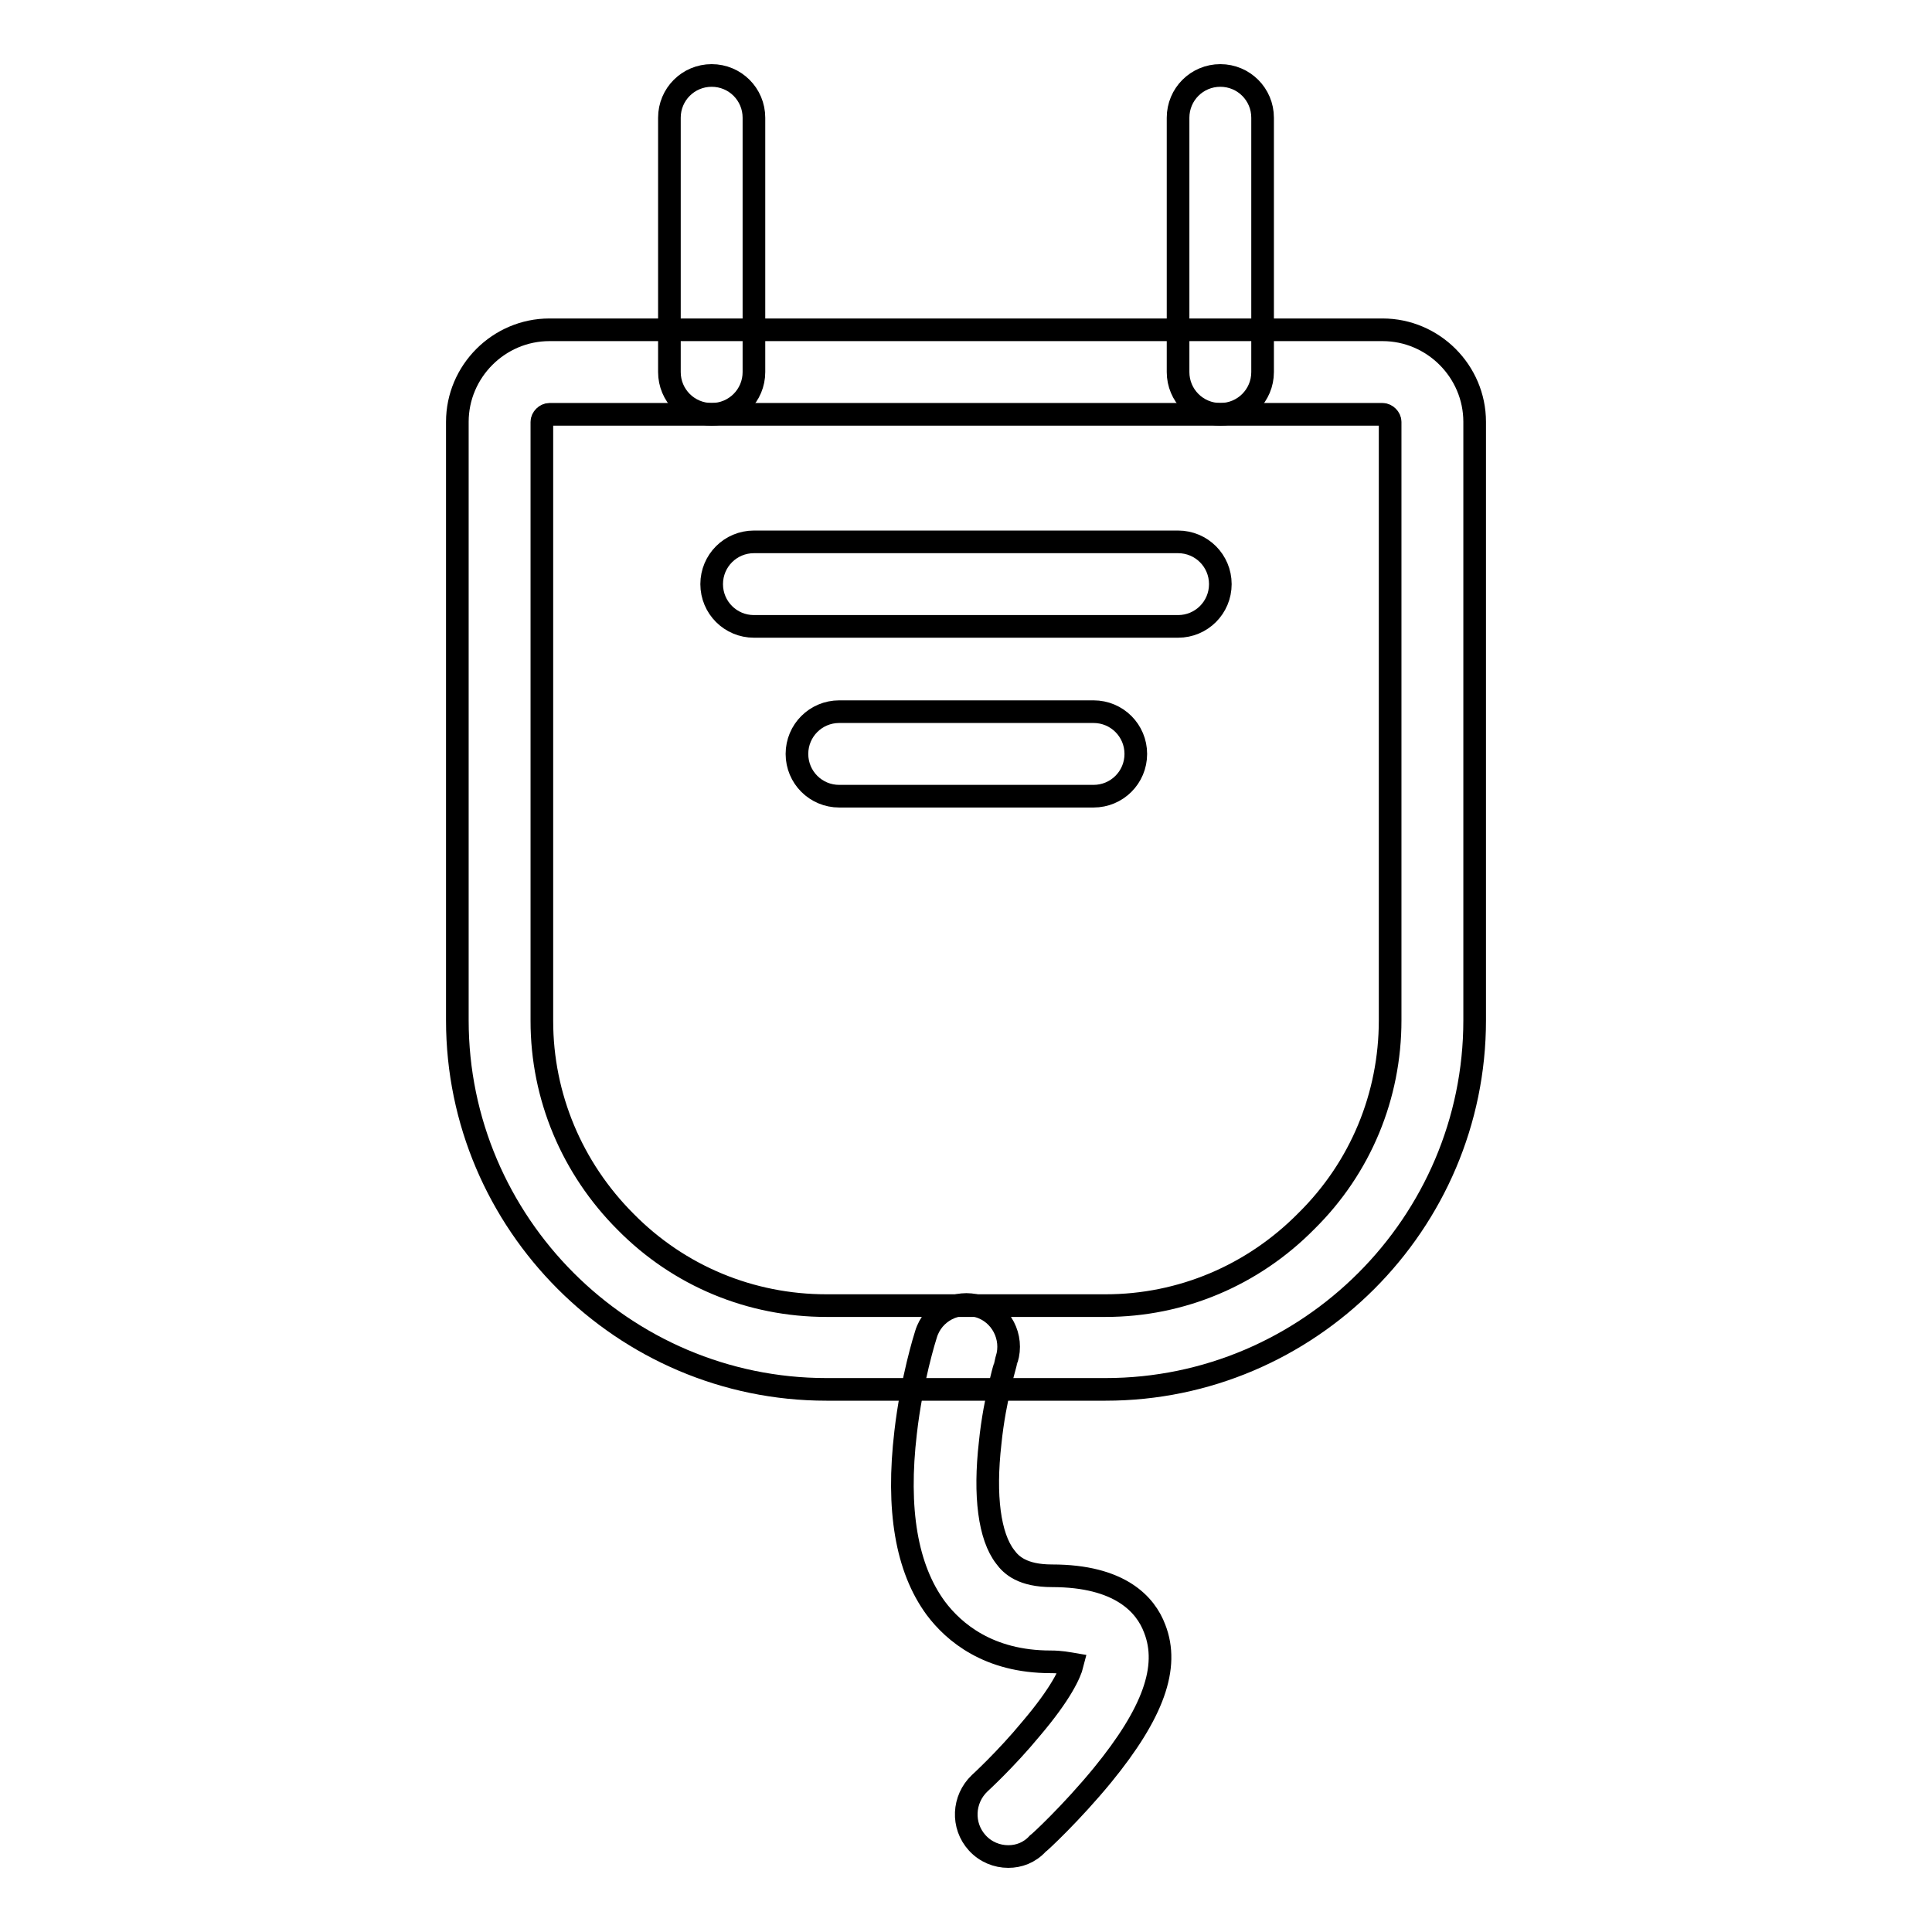
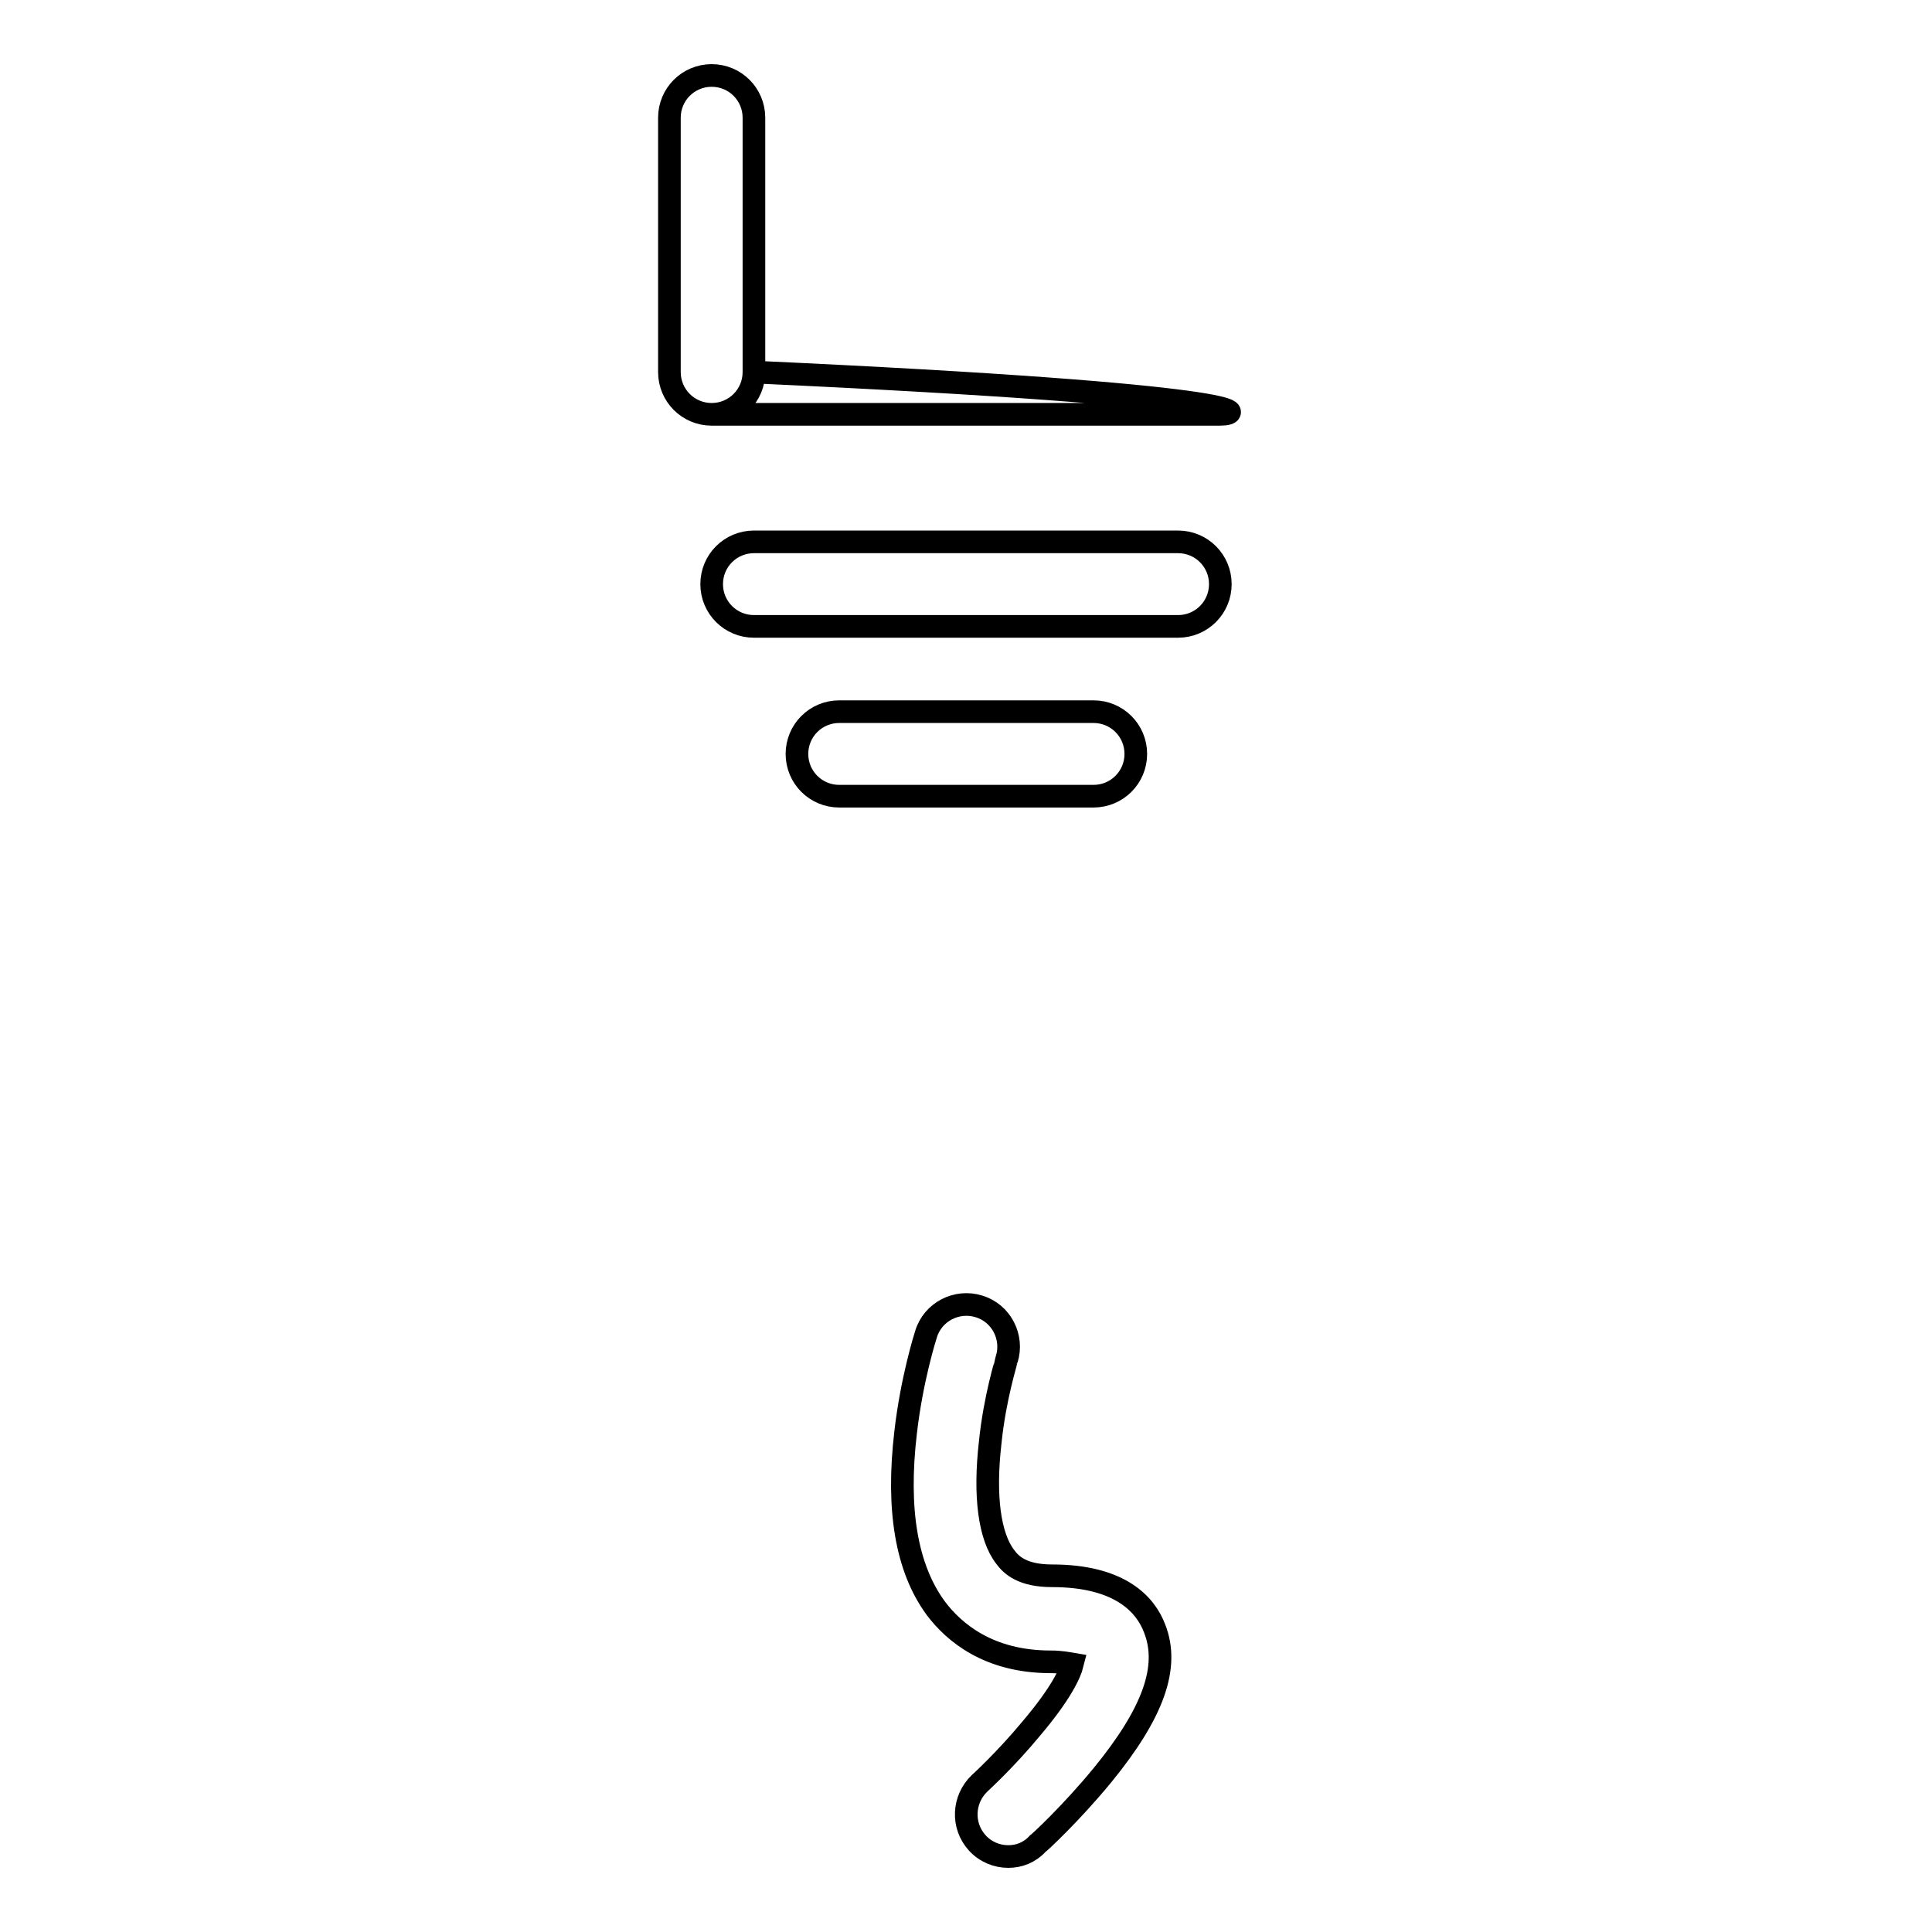
<svg xmlns="http://www.w3.org/2000/svg" version="1.1" x="0px" y="0px" viewBox="0 0 256 256" enable-background="new 0 0 256 256" xml:space="preserve">
  <g>
-     <path stroke-width="3" fill-opacity="0" stroke="#000000" d="M183.2,54.9c0.5,0,1,0.5,1,1v79.3c0,10-3.9,19.5-11.1,26.6C166,169,156.5,173,146.5,173h-37 c-10,0-19.5-3.9-26.6-11.1c-7.1-7.1-11.1-16.6-11.1-26.6V55.9c0-0.5,0.5-1,1-1H183.2 M183.2,43.7H72.8c-6.7,0-12.2,5.5-12.2,12.2 v79.3c0,26.9,22,48.9,48.9,48.9h37c26.9,0,48.9-22,48.9-48.9V55.9C195.4,49.2,189.9,43.7,183.2,43.7L183.2,43.7z" />
-     <path stroke-width="3" fill-opacity="0" stroke="#000000" d="M94.3,54.9c-3.1,0-5.6-2.5-5.6-5.6V15.6c0-3.1,2.5-5.6,5.6-5.6c3.1,0,5.6,2.5,5.6,5.6v33.7 C99.9,52.4,97.4,54.9,94.3,54.9z M161.7,54.9c-3.1,0-5.6-2.5-5.6-5.6V15.6c0-3.1,2.5-5.6,5.6-5.6s5.6,2.5,5.6,5.6v33.7 C167.3,52.4,164.8,54.9,161.7,54.9z M133.6,246c-1.5,0-3-0.6-4.1-1.8c-2.1-2.3-1.9-5.8,0.3-7.9c0,0,3.5-3.2,6.8-7.2 c4-4.7,5.2-7.4,5.5-8.6c-0.6-0.1-1.5-0.3-2.9-0.3c-8.2,0-12.8-3.9-15.2-7.1c-3.9-5.3-5.2-13.1-4-23.3c0.8-7,2.6-12.7,2.7-13 c0.9-3,4.1-4.6,7-3.7c3,0.9,4.6,4.1,3.7,7c0,0.1-1.6,5.1-2.2,11.1c-0.8,7-0.1,12.4,2,15.1c0.8,1.1,2.3,2.5,6.2,2.5 c9,0,12.4,3.8,13.6,7c2,5.1-0.2,11.2-6.9,19.4c-4.1,5-8.4,9-8.6,9.1C136.4,245.5,135,246,133.6,246L133.6,246z M156.1,83H99.9 c-3.1,0-5.6-2.5-5.6-5.6s2.5-5.6,5.6-5.6h56.2c3.1,0,5.6,2.5,5.6,5.6S159.2,83,156.1,83L156.1,83z M144.9,105.5h-33.7 c-3.1,0-5.6-2.5-5.6-5.6s2.5-5.6,5.6-5.6h33.7c3.1,0,5.6,2.5,5.6,5.6S148,105.5,144.9,105.5z" />
+     <path stroke-width="3" fill-opacity="0" stroke="#000000" d="M94.3,54.9c-3.1,0-5.6-2.5-5.6-5.6V15.6c0-3.1,2.5-5.6,5.6-5.6c3.1,0,5.6,2.5,5.6,5.6v33.7 C99.9,52.4,97.4,54.9,94.3,54.9z c-3.1,0-5.6-2.5-5.6-5.6V15.6c0-3.1,2.5-5.6,5.6-5.6s5.6,2.5,5.6,5.6v33.7 C167.3,52.4,164.8,54.9,161.7,54.9z M133.6,246c-1.5,0-3-0.6-4.1-1.8c-2.1-2.3-1.9-5.8,0.3-7.9c0,0,3.5-3.2,6.8-7.2 c4-4.7,5.2-7.4,5.5-8.6c-0.6-0.1-1.5-0.3-2.9-0.3c-8.2,0-12.8-3.9-15.2-7.1c-3.9-5.3-5.2-13.1-4-23.3c0.8-7,2.6-12.7,2.7-13 c0.9-3,4.1-4.6,7-3.7c3,0.9,4.6,4.1,3.7,7c0,0.1-1.6,5.1-2.2,11.1c-0.8,7-0.1,12.4,2,15.1c0.8,1.1,2.3,2.5,6.2,2.5 c9,0,12.4,3.8,13.6,7c2,5.1-0.2,11.2-6.9,19.4c-4.1,5-8.4,9-8.6,9.1C136.4,245.5,135,246,133.6,246L133.6,246z M156.1,83H99.9 c-3.1,0-5.6-2.5-5.6-5.6s2.5-5.6,5.6-5.6h56.2c3.1,0,5.6,2.5,5.6,5.6S159.2,83,156.1,83L156.1,83z M144.9,105.5h-33.7 c-3.1,0-5.6-2.5-5.6-5.6s2.5-5.6,5.6-5.6h33.7c3.1,0,5.6,2.5,5.6,5.6S148,105.5,144.9,105.5z" />
  </g>
</svg>